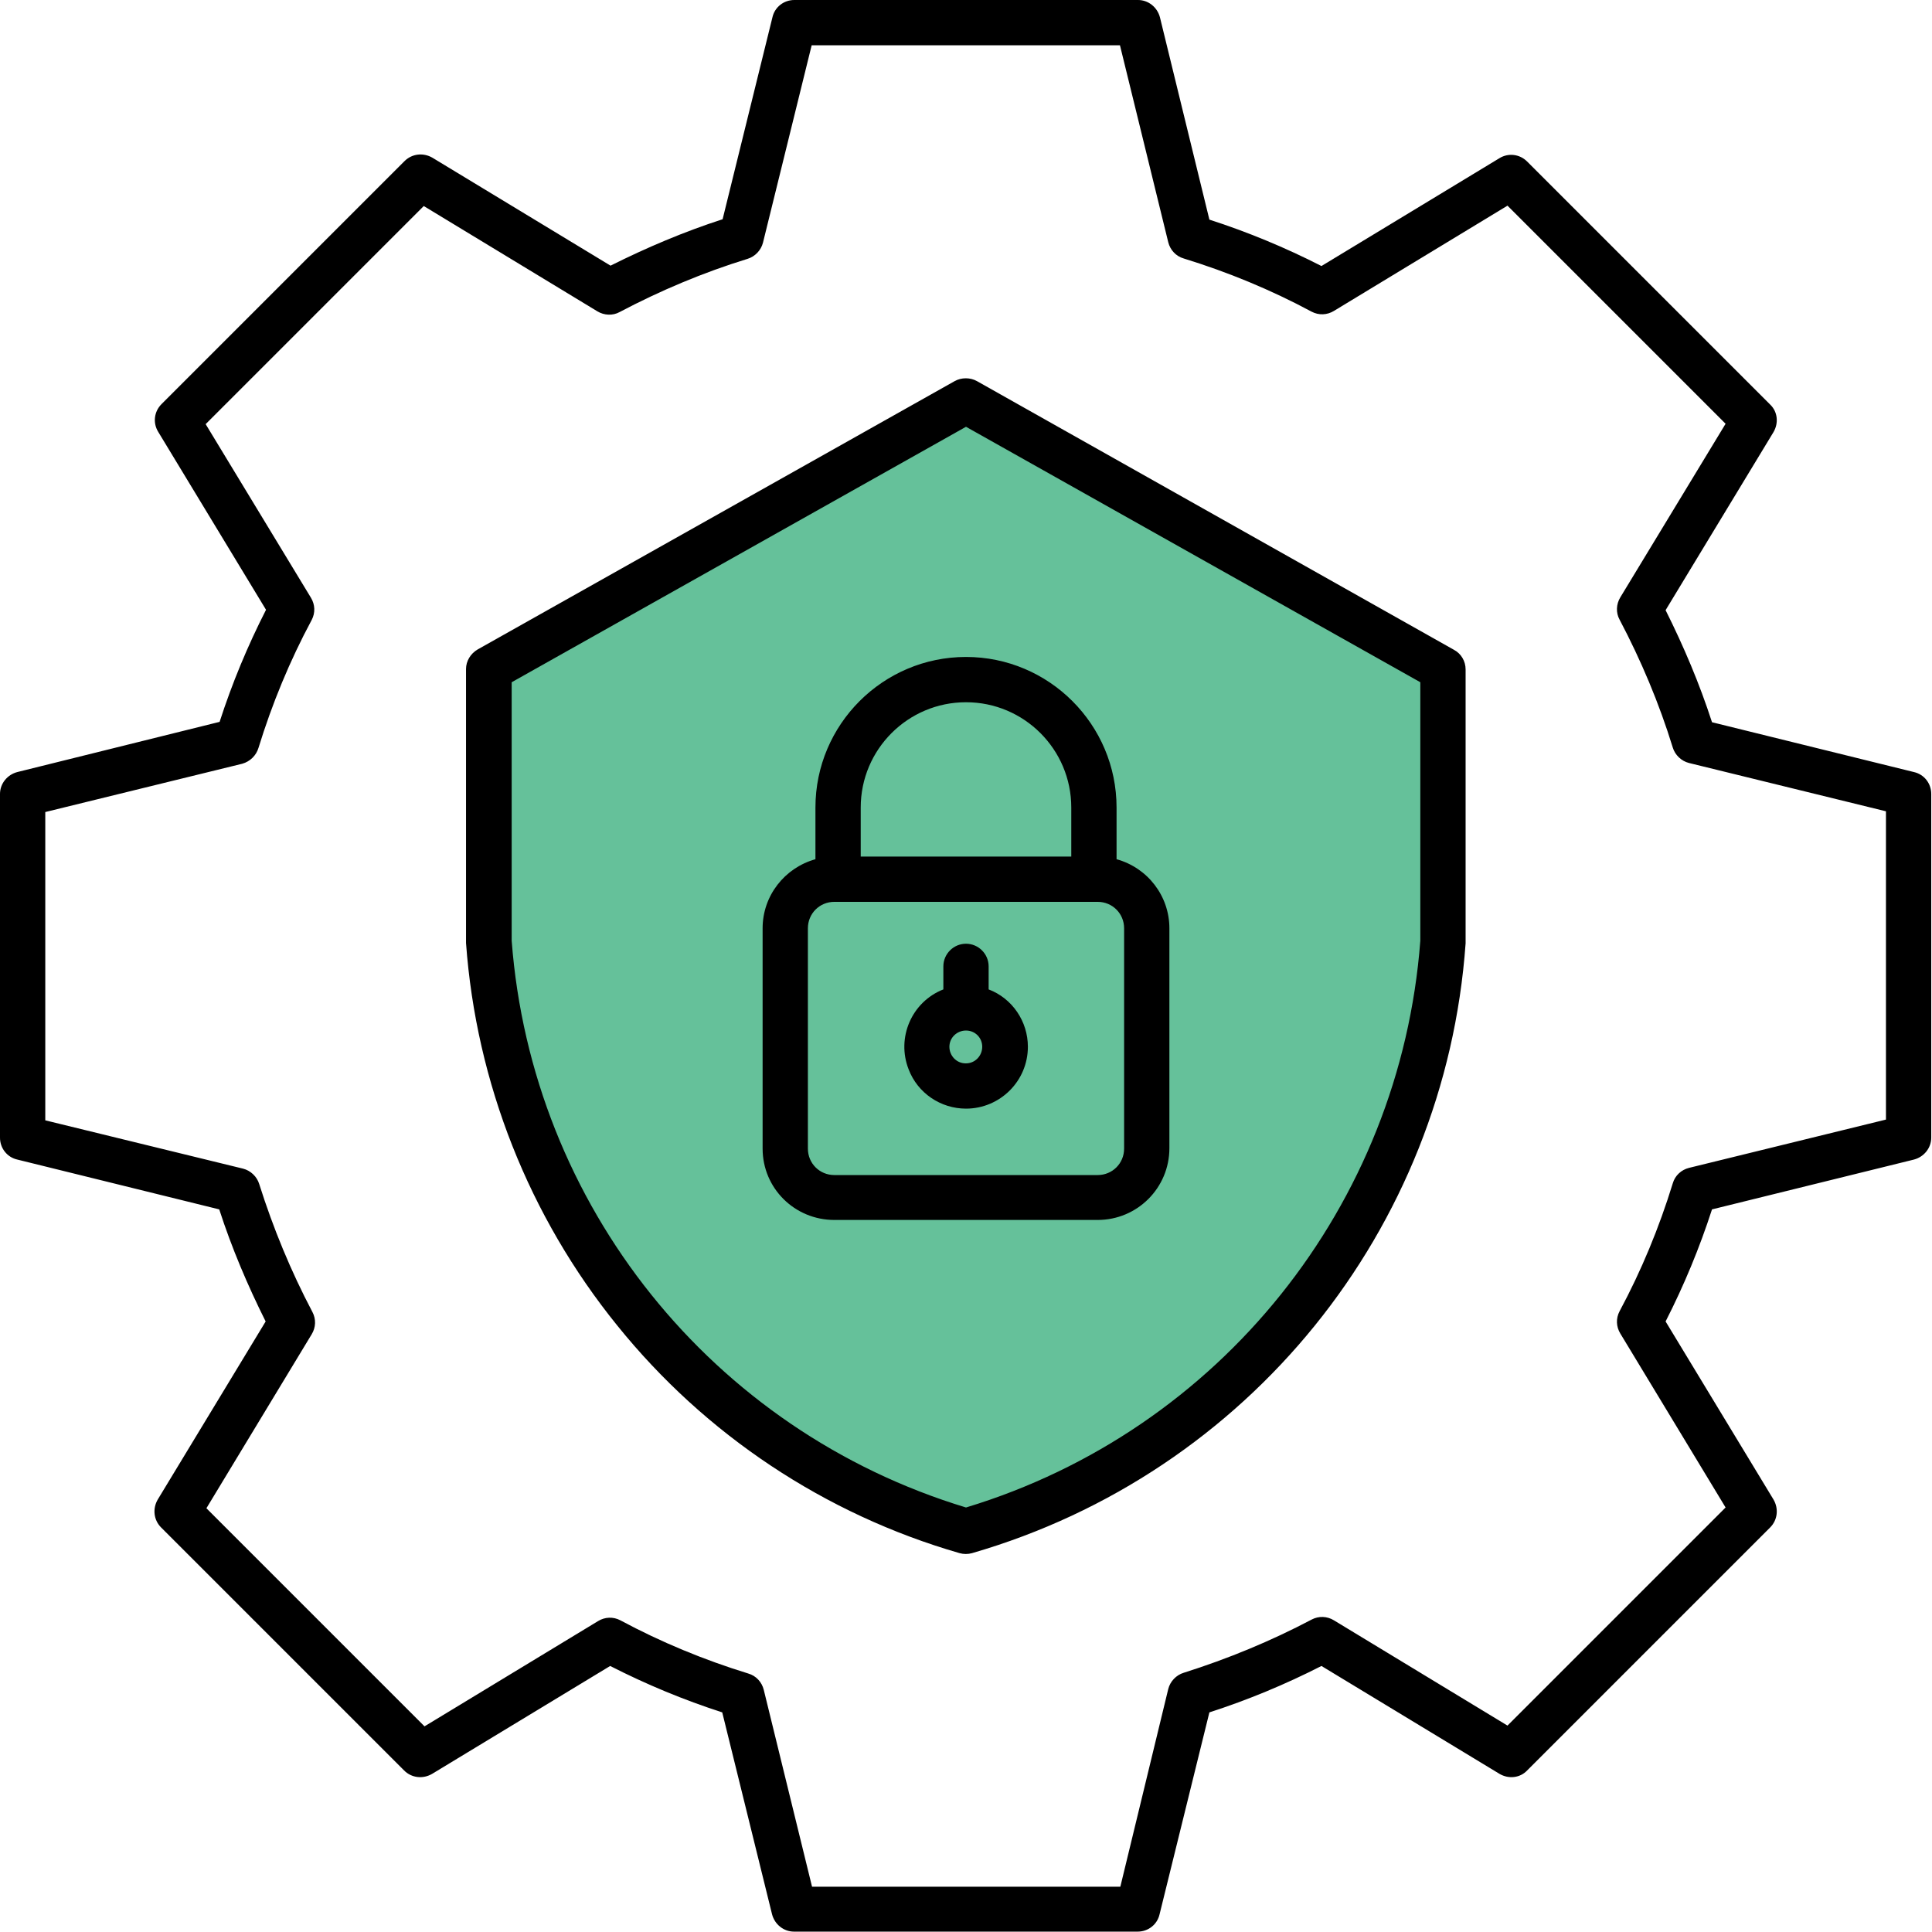
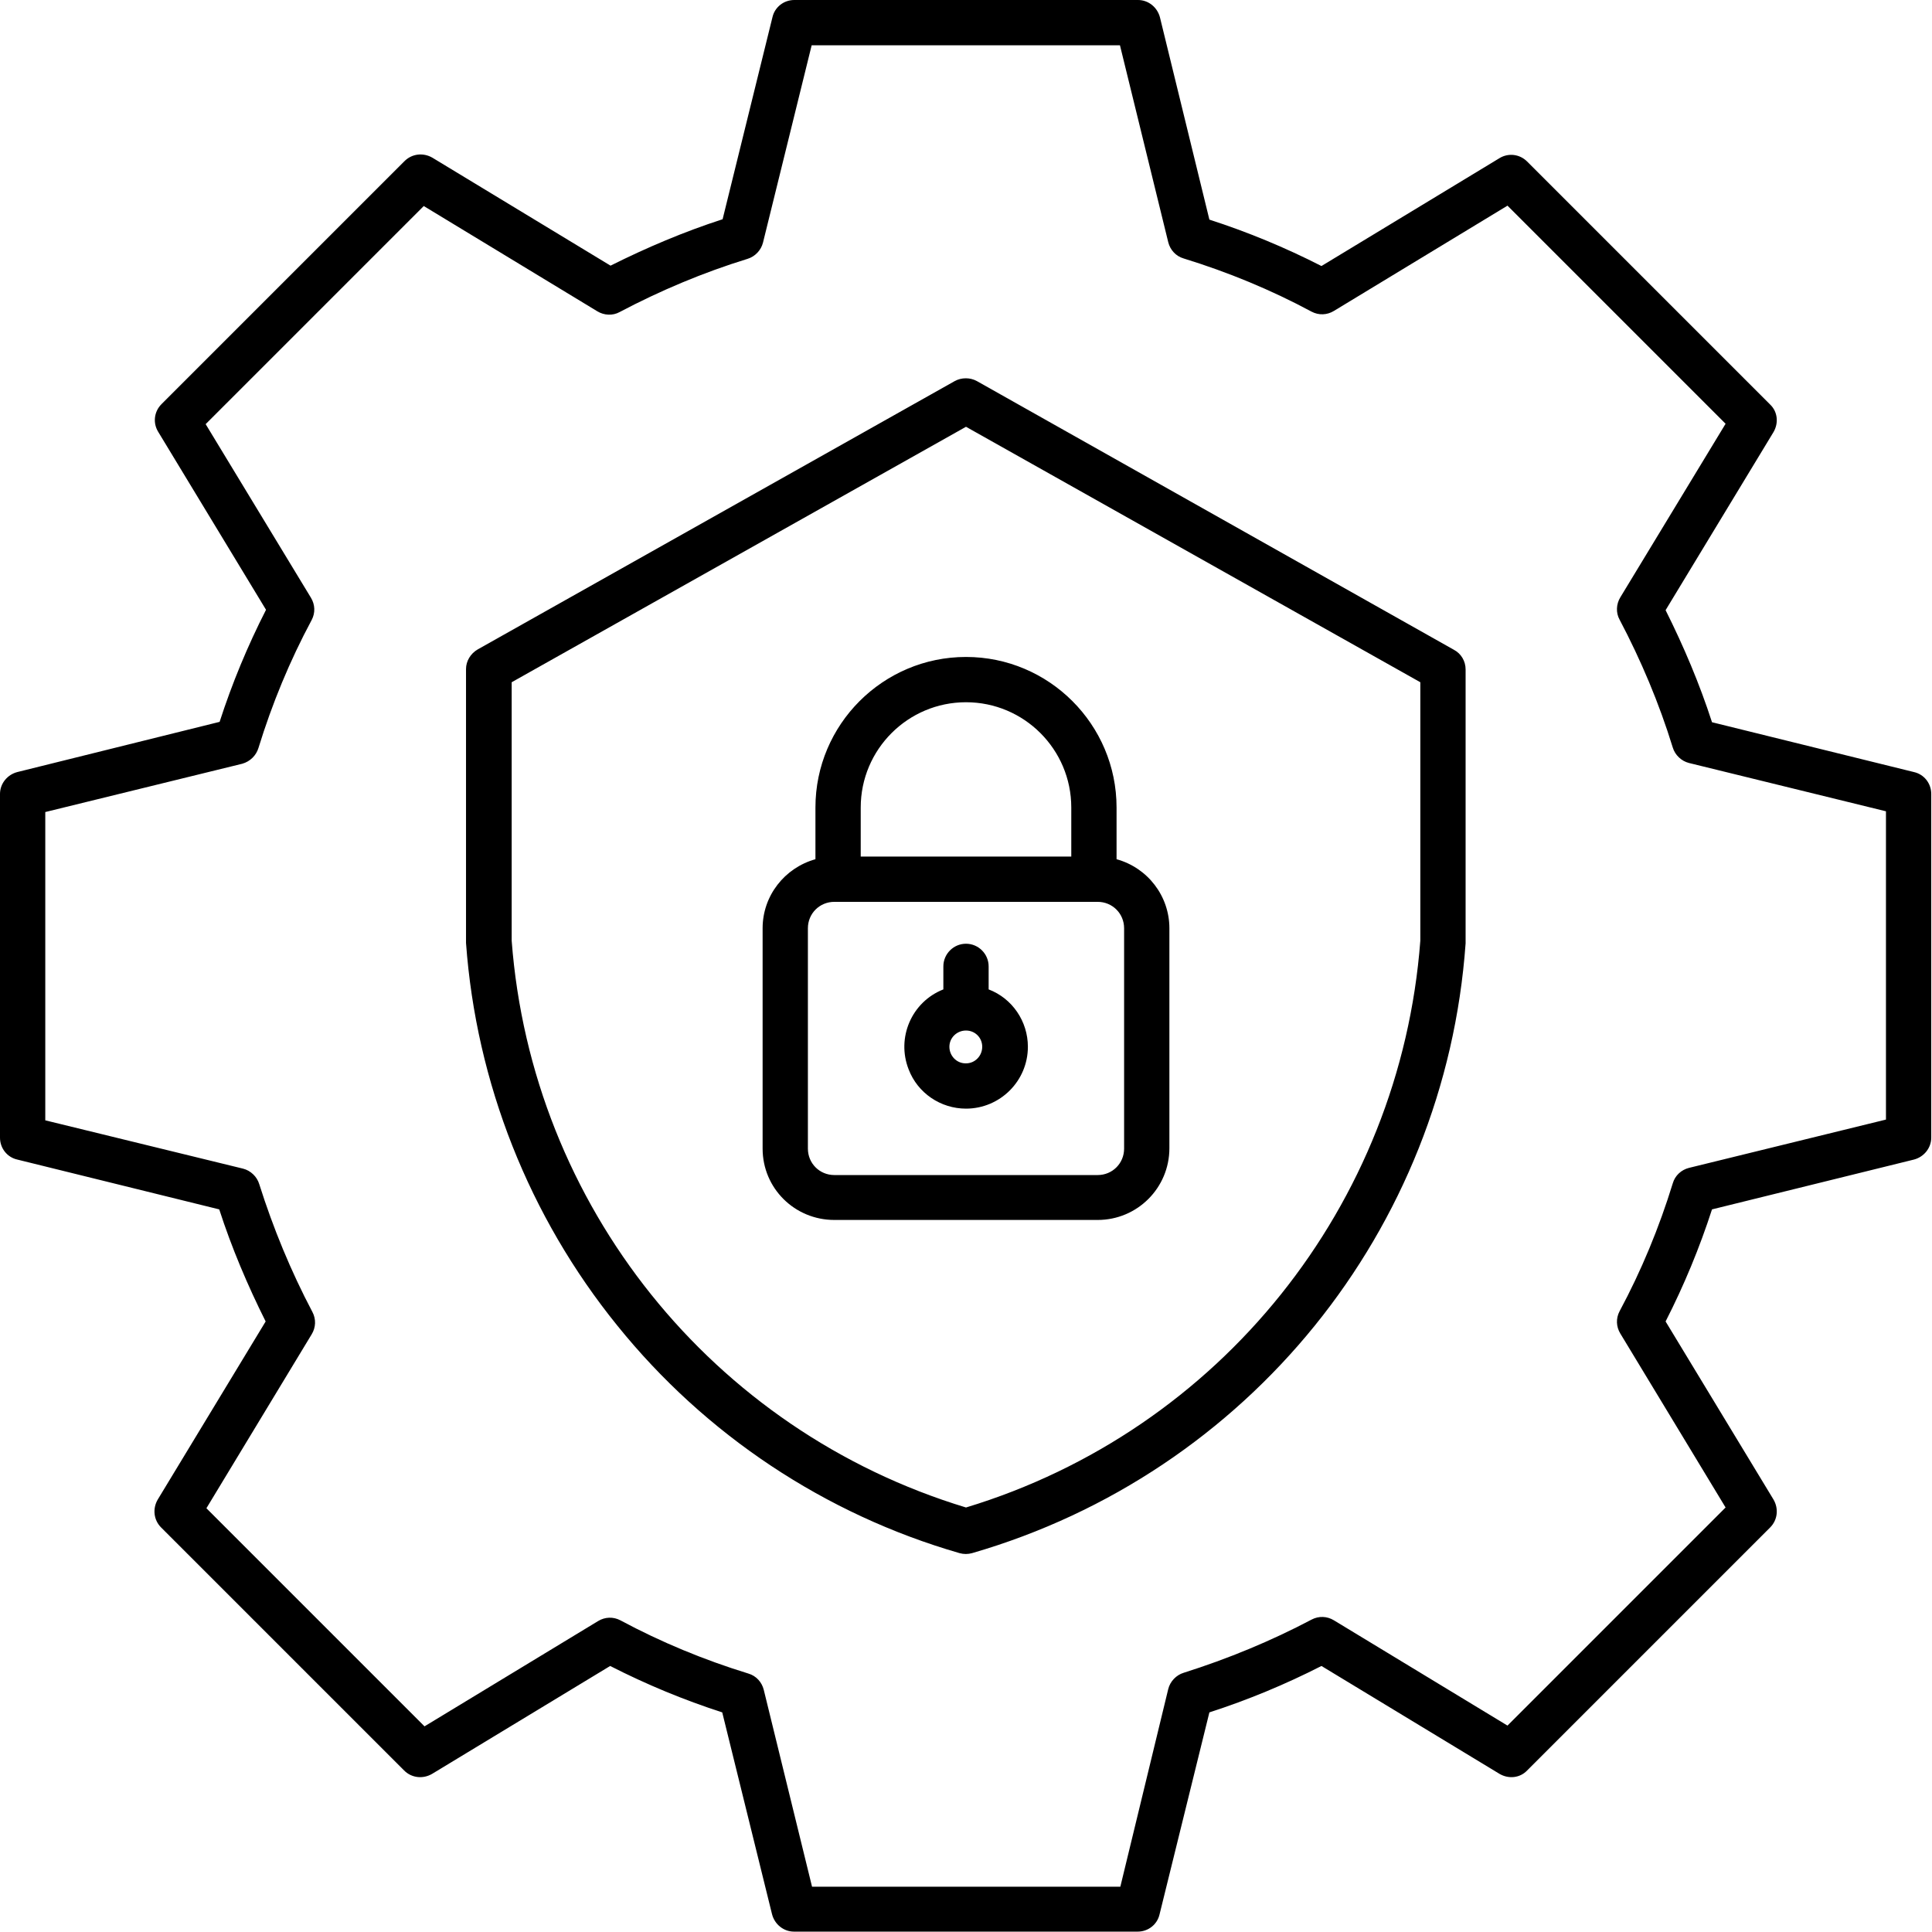
<svg xmlns="http://www.w3.org/2000/svg" id="Layer_1" x="0px" y="0px" viewBox="0 0 512 512" style="enable-background:new 0 0 512 512;" xml:space="preserve">
  <style type="text/css"> .st0{fill-rule:evenodd;clip-rule:evenodd;fill:#65C19A;} .st1{fill-rule:evenodd;clip-rule:evenodd;} </style>
  <g>
-     <path class="st0" d="M378.4,249.4c-5.3,71-53.7,131.3-121.8,152l-0.6,0.2l-0.6-0.2c-68.1-20.7-116.5-81-121.8-152l0-0.1v-69.7 L256,110.8l122.4,68.9L378.4,249.4L378.4,249.4z" />
    <path class="st1" d="M68.5,198.2c3.6-11.7,8.3-23.1,14.1-33.9c1-1.9,0.9-4.1-0.2-5.9l-27.9-46l57.8-57.8l46,27.9 c1.8,1.1,4.1,1.2,5.9,0.2c10.8-5.7,22.2-10.5,33.9-14.1c2-0.6,3.6-2.3,4.1-4.3L215.1,12h81.7l12.8,52.2c0.5,2,2,3.7,4.1,4.3 c11.7,3.6,23.1,8.3,33.9,14.1c1.9,1,4.1,0.9,5.9-0.2l46-27.9l57.8,57.8l-27.9,46c-1.1,1.8-1.2,4.1-0.2,5.9 c5.7,10.8,10.5,22.2,14.1,33.9c0.6,2,2.3,3.6,4.3,4.1l52.2,12.8v81.7l-52.2,12.8c-2,0.5-3.7,2-4.3,4.1 c-3.6,11.7-8.3,23.1-14.1,33.9c-1,1.9-0.9,4.1,0.2,5.9l27.9,46.1l-57.8,57.8l-46-27.9c-1.8-1.1-4-1.2-5.9-0.2 c-10.8,5.7-22.2,10.4-33.9,14.1c-2,0.6-3.6,2.3-4.1,4.3L296.9,500h-81.7l-12.8-52.2c-0.5-2-2-3.7-4.1-4.3 c-11.7-3.6-23.1-8.3-33.9-14.1c-1.9-1-4.1-0.9-5.9,0.2l-46,27.9l-57.8-57.8l27.9-46.1c1.1-1.8,1.2-4,0.2-5.9 c-5.7-10.8-10.4-22.2-14.1-33.9c-0.6-2-2.3-3.6-4.3-4.1L12,296.9v-81.7l52.2-12.8C66.3,201.8,67.9,200.2,68.5,198.2L68.5,198.2z M4.6,204.6c-2.7,0.7-4.6,3.1-4.6,5.8v91.1c0,2.8,1.9,5.2,4.6,5.8l53.5,13.2c3.3,10.2,7.5,20.1,12.3,29.7l-28.6,47.2 c-1.4,2.4-1.1,5.4,0.9,7.4l64.4,64.4c2,2,5,2.3,7.4,0.9l47.2-28.6c9.6,4.9,19.5,9,29.7,12.3l13.2,53.5c0.7,2.7,3.1,4.6,5.8,4.6 h91.1c2.8,0,5.2-1.9,5.8-4.6l13.2-53.5c10.2-3.3,20.1-7.4,29.7-12.3l47.2,28.6c2.4,1.4,5.4,1.1,7.3-0.9l64.4-64.4 c2-2,2.3-5,0.9-7.4l-28.6-47.2c4.9-9.6,9-19.5,12.3-29.7l53.5-13.2c2.7-0.7,4.6-3.1,4.6-5.8v-91.1c0-2.8-1.9-5.2-4.6-5.8 l-53.5-13.2c-3.3-10.2-7.5-20.1-12.3-29.7l28.6-47.2c1.4-2.4,1.1-5.4-0.9-7.3l-64.4-64.4c-2-2-5-2.3-7.3-0.9l-47.2,28.6 c-9.6-4.9-19.5-9-29.7-12.3L307.4,4.6c-0.7-2.7-3.1-4.6-5.8-4.6h-91.1c-2.8,0-5.2,1.9-5.8,4.6l-13.2,53.5 c-10.2,3.3-20.1,7.5-29.7,12.3l-47.2-28.6c-2.4-1.4-5.4-1.1-7.4,0.9l-64.4,64.4c-2,2-2.3,5-0.9,7.3l28.6,47.2 c-4.9,9.6-9,19.5-12.3,29.7L4.6,204.6z M256,281.8c2.4,0,4.3-2,4.3-4.4c0-2.4-1.9-4.3-4.3-4.3c-2.4,0-4.4,1.9-4.4,4.3 c0,2.4,1.9,4.4,4.3,4.4C255.9,281.8,256,281.8,256,281.8z M256,293.8c9,0,16.4-7.3,16.4-16.4c0-6.7-4.1-12.8-10.4-15.2v-6.1 c0-3.3-2.7-6-6-6c-3.3,0-6,2.7-6,6v6.1c-8.4,3.3-12.5,12.8-9.2,21.2C243.2,289.7,249.3,293.8,256,293.8z M214.1,246v58.4 c0,3.9,3.1,7,7,7h69.8c3.9,0,7-3.1,7-7V246c0-3.9-3.1-7-7-7h-69.8C217.2,239,214.1,242.1,214.1,246L214.1,246z M256,186.1 c-15.4,0-27.9,12.5-27.9,27.9v13h55.8v-13C283.9,198.6,271.4,186.1,256,186.1L256,186.1z M221.1,323.3h69.8c10.5,0,19-8.5,19-19 V246c0-8.5-5.7-16-14-18.3V214c0-22-17.9-39.9-39.9-39.9c-22,0-39.9,17.9-39.9,39.9c0,0,0,0,0,0v13.7c-8.2,2.3-14,9.7-14,18.3v58.4 C202.1,314.9,210.6,323.3,221.1,323.3L221.1,323.3z M135.6,180.8v68.5c5.3,70.1,53.1,129.8,120.4,150.2 c67.3-20.4,115.1-80.1,120.4-150.2v-68.5L256,113.1L135.6,180.8L135.6,180.8z M163.6,351.3c23.3,28.9,55,50,90.7,60.3 c1.1,0.3,2.2,0.3,3.3,0C330.8,390.4,383,325.9,388.4,250c0-0.1,0-0.3,0-0.4v-72.2c0-2.2-1.2-4.2-3.1-5.2L258.9,101 c-1.8-1-4.1-1-5.9,0l-126.4,71.1c-1.9,1.1-3.1,3.1-3.1,5.2v72.2c0,0.1,0,0.3,0,0.4C126.2,287,140.2,322.4,163.6,351.3L163.6,351.3z " />
  </g>
</svg>